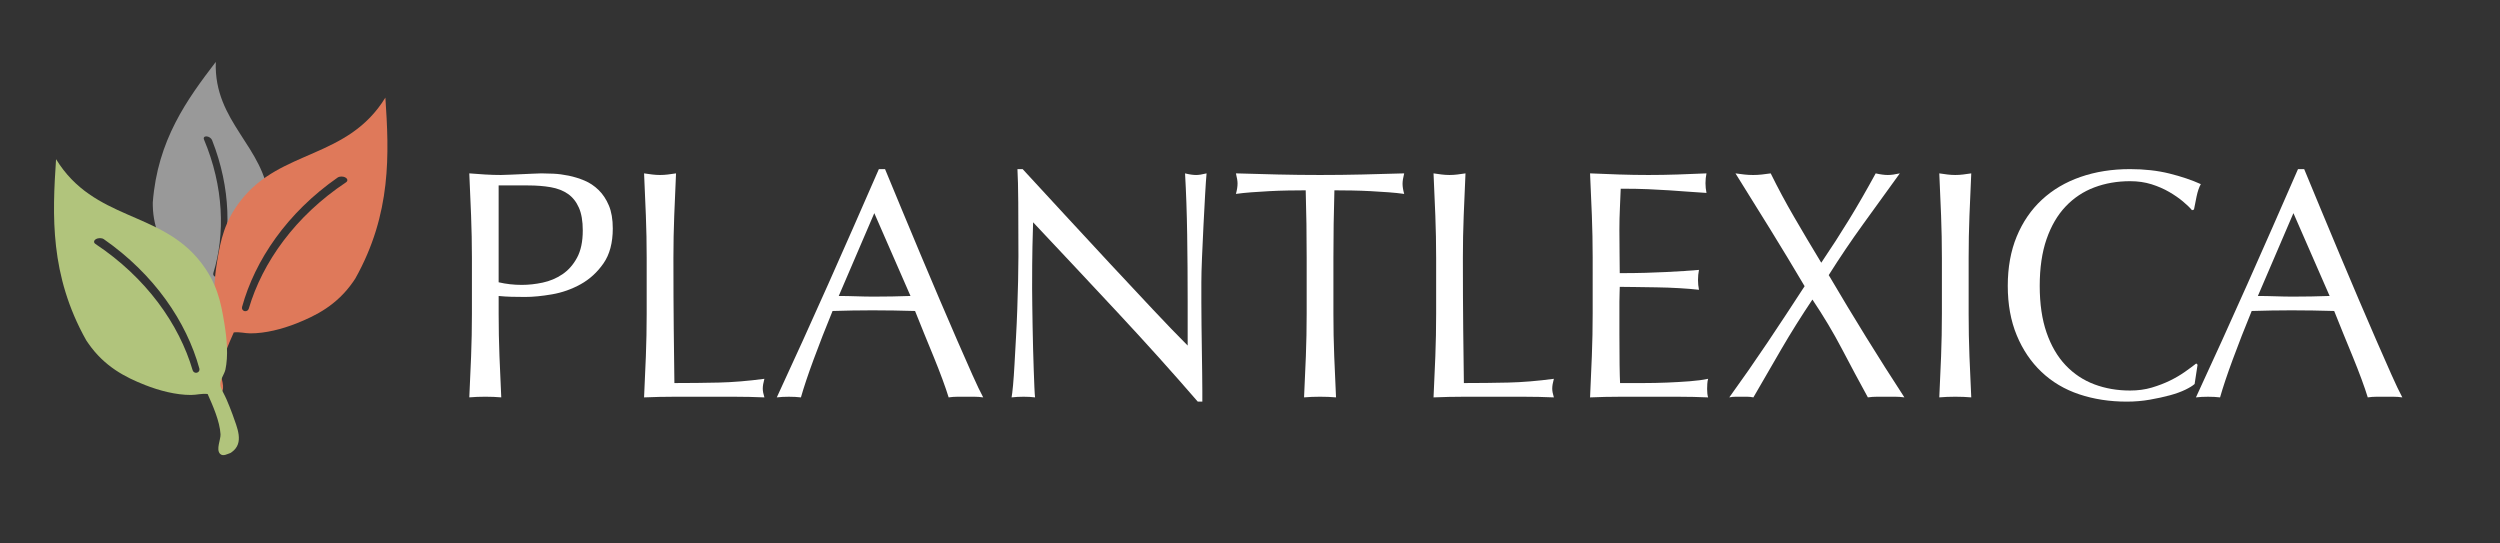
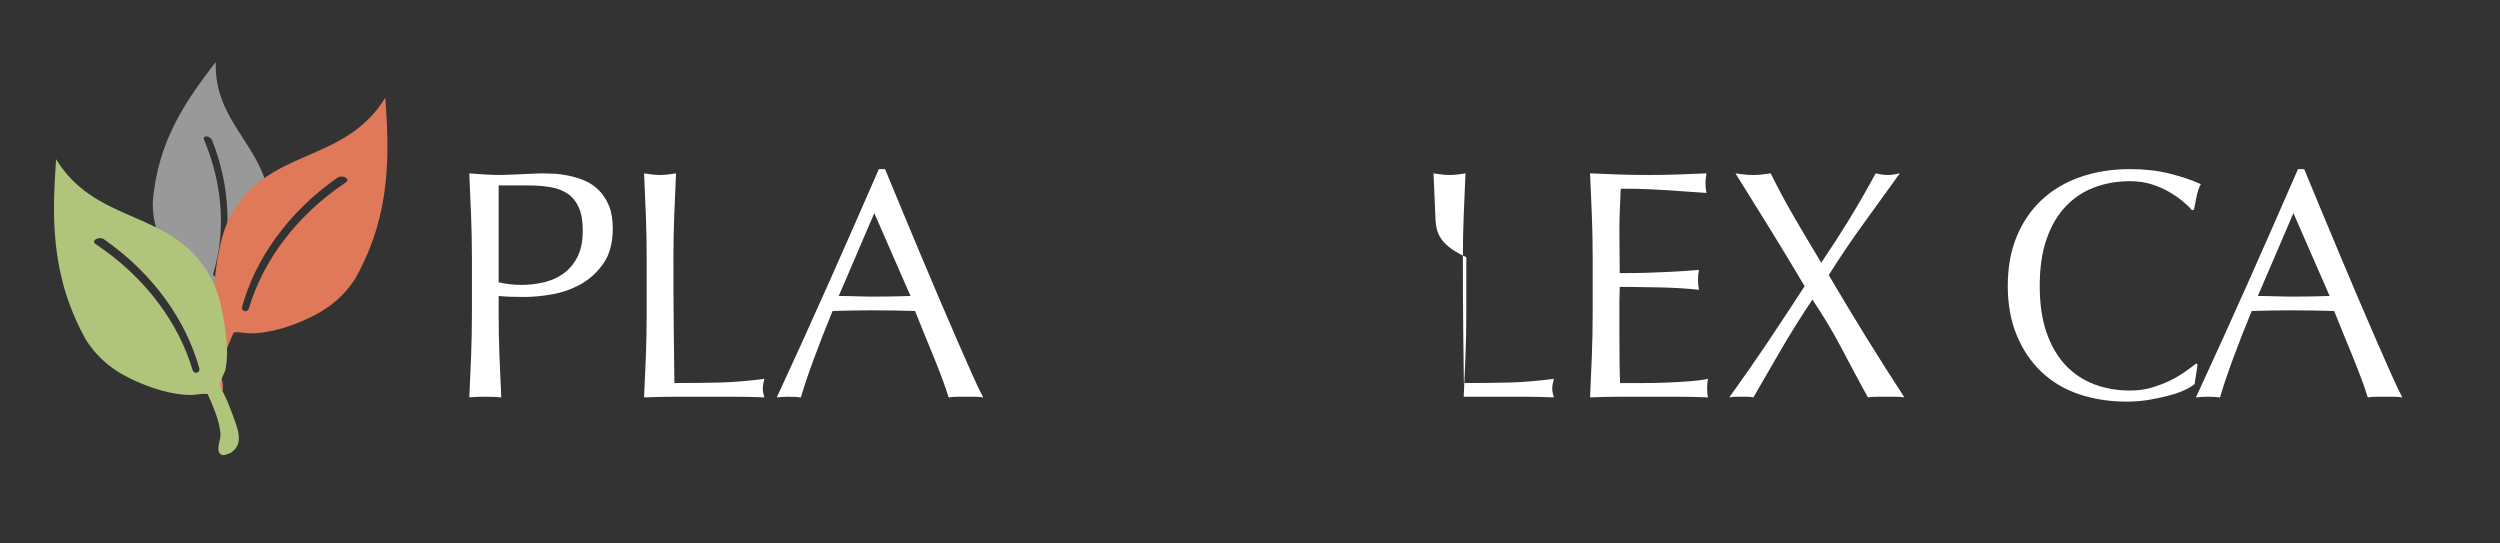
<svg xmlns="http://www.w3.org/2000/svg" version="1.1" id="logo" x="0px" y="0px" width="230px" height="50px" viewBox="0 0 230 50" enable-background="new 0 0 230 50" xml:space="preserve">
  <rect x="0" y="0" width="230" height="50" fill="#333333" stroke="none" />
  <path opacity="0.5" fill-rule="evenodd" clip-rule="evenodd" fill="#FFFFFF" d="M20.309,29.66c0.091-0.356,0.17-0.78,0.25-1.192  c0.078-0.405,0.088-0.942,0.206-1.191c0.177-0.373,0.729-0.535,1.005-0.805c0.768-0.756,1.38-1.86,1.903-3.019  c0.7-1.551,1.25-2.916,1.086-4.991c-0.392-4.987-5.106-7.196-4.907-12.766c-2.637,3.449-5.362,7.189-5.796,12.935  c0.001,0.103,0.001,0.205,0.002,0.307c0.047,2.182,0.936,3.753,1.867,5.09c0.686,0.984,1.573,1.975,2.54,2.614  c0.354,0.235,0.77,0.354,1.111,0.648c-0.16,0.948-0.381,2.271-0.89,3.138c-0.208,0.356-0.958,0.782-0.867,1.244  c0.062,0.315,0.474,0.322,0.71,0.388c0.045,0,0.088,0,0.132-0.001C19.856,32.003,20.036,30.723,20.309,29.66z M19.795,25.459  c-0.139-0.049-0.212-0.198-0.169-0.337c1.1-3.558,0.968-7.942-0.86-12.288c-0.072-0.171,0.034-0.301,0.241-0.287  s0.435,0.168,0.501,0.342c1.745,4.416,1.795,8.838,0.622,12.41C20.084,25.439,19.934,25.51,19.795,25.459z" />
  <path fill-rule="evenodd" clip-rule="evenodd" fill="#DF795A" d="M19.274,35.916c0.044,0.029,0.087,0.061,0.131,0.09  c0.277,0.088,0.69,0.352,0.959,0.082c0.395-0.398-0.068-1.314-0.041-1.807c0.067-1.193,0.72-2.652,1.185-3.699  c0.532-0.066,1.022,0.088,1.528,0.088c1.382,0.002,2.914-0.393,4.242-0.918c1.806-0.715,3.721-1.688,5.204-3.82  c0.068-0.102,0.137-0.203,0.205-0.305c3.354-5.984,3.111-11.49,2.768-16.648c-3.471,5.658-9.604,4.743-13.276,9.432  c-1.529,1.951-1.882,3.67-2.208,5.668c-0.245,1.496-0.363,2.992-0.1,4.248c0.096,0.451,0.536,0.975,0.466,1.461  c-0.046,0.324-0.391,0.865-0.579,1.316c-0.192,0.461-0.393,0.934-0.537,1.35C18.79,33.688,18.127,35.074,19.274,35.916z   M22.269,28.242c1.189-4.314,4.15-8.669,8.789-11.904c0.182-0.126,0.508-0.131,0.723-0.006c0.215,0.123,0.234,0.322,0.051,0.443  c-4.675,3.107-7.694,7.369-8.945,11.623c-0.05,0.168-0.222,0.266-0.392,0.225C22.326,28.58,22.222,28.412,22.269,28.242z" />
  <g>
    <path fill="#FFFFFF" d="M43.34,19.835c-0.05-1.27-0.105-2.565-0.165-3.885c0.48,0.04,0.964,0.075,1.455,0.104   c0.49,0.03,0.975,0.045,1.455,0.045c0.24,0,0.53-0.01,0.87-0.029c0.34-0.02,0.685-0.035,1.035-0.045   c0.35-0.01,0.685-0.025,1.005-0.045c0.32-0.021,0.59-0.03,0.81-0.03c0.3,0,0.67,0.01,1.11,0.03c0.44,0.02,0.905,0.08,1.395,0.18   c0.49,0.101,0.975,0.25,1.455,0.45s0.915,0.49,1.305,0.87c0.39,0.38,0.705,0.854,0.945,1.425c0.24,0.569,0.36,1.274,0.36,2.114   c0,1.32-0.285,2.391-0.855,3.211c-0.57,0.82-1.27,1.46-2.1,1.92s-1.71,0.77-2.64,0.93c-0.93,0.16-1.755,0.24-2.475,0.24   c-0.46,0-0.88-0.005-1.26-0.016c-0.38-0.01-0.77-0.034-1.17-0.074v1.649c0,1.32,0.025,2.62,0.075,3.9   c0.05,1.28,0.105,2.54,0.165,3.779c-0.46-0.04-0.95-0.06-1.47-0.06s-1.01,0.02-1.47,0.06c0.06-1.239,0.115-2.499,0.165-3.779   c0.049-1.28,0.075-2.58,0.075-3.9v-5.16C43.415,22.4,43.39,21.105,43.34,19.835z M48.005,26.21c0.62,0,1.26-0.069,1.92-0.21   c0.66-0.14,1.265-0.395,1.815-0.765c0.55-0.37,1-0.88,1.35-1.53c0.35-0.649,0.525-1.485,0.525-2.505c0-0.86-0.12-1.561-0.36-2.101   c-0.24-0.54-0.575-0.96-1.005-1.26s-0.955-0.505-1.575-0.615c-0.62-0.109-1.32-0.165-2.1-0.165h-2.7v8.91   C46.555,26.13,47.265,26.21,48.005,26.21z" />
    <path fill="#FFFFFF" d="M59.42,19.835c-0.05-1.27-0.105-2.565-0.165-3.885c0.259,0.04,0.51,0.075,0.75,0.104   c0.24,0.03,0.48,0.045,0.72,0.045c0.24,0,0.48-0.015,0.72-0.045c0.24-0.029,0.49-0.064,0.75-0.104   c-0.06,1.319-0.115,2.615-0.165,3.885c-0.05,1.271-0.075,2.565-0.075,3.885c0,2.521,0.01,4.706,0.03,6.556   c0.02,1.85,0.04,3.505,0.06,4.965c1.419,0,2.779-0.016,4.08-0.045c1.3-0.03,2.7-0.146,4.2-0.346c-0.1,0.36-0.15,0.66-0.15,0.9   c0,0.221,0.05,0.49,0.15,0.81c-0.92-0.04-1.84-0.06-2.76-0.06s-1.84,0-2.76,0c-0.96,0-1.885,0-2.775,0   c-0.89,0-1.815,0.02-2.775,0.06c0.06-1.239,0.115-2.499,0.165-3.779c0.049-1.28,0.075-2.58,0.075-3.9v-5.16   C59.495,22.4,59.47,21.105,59.42,19.835z" />
    <path fill="#FFFFFF" d="M90.455,36.56c-0.28-0.04-0.545-0.06-0.795-0.06c-0.25,0-0.515,0-0.795,0c-0.28,0-0.545,0-0.795,0   c-0.25,0-0.516,0.02-0.795,0.06c-0.14-0.459-0.33-1.015-0.57-1.665c-0.24-0.649-0.505-1.329-0.795-2.039   c-0.29-0.71-0.585-1.43-0.885-2.16c-0.3-0.73-0.58-1.426-0.84-2.085c-0.64-0.021-1.29-0.035-1.95-0.045   c-0.66-0.011-1.32-0.016-1.98-0.016c-0.62,0-1.23,0.005-1.83,0.016c-0.6,0.01-1.21,0.024-1.83,0.045   c-0.641,1.56-1.22,3.045-1.74,4.455c-0.52,1.409-0.91,2.575-1.17,3.494c-0.34-0.04-0.71-0.06-1.11-0.06   c-0.4,0-0.771,0.02-1.11,0.06c1.62-3.499,3.2-6.979,4.74-10.439c1.54-3.46,3.09-6.979,4.65-10.561h0.57   c0.48,1.16,1,2.415,1.56,3.766c0.56,1.35,1.13,2.715,1.71,4.095c0.58,1.38,1.16,2.75,1.74,4.11s1.125,2.625,1.635,3.795   c0.51,1.17,0.97,2.215,1.38,3.135C89.86,35.38,90.195,36.08,90.455,36.56z M77.165,27.23c0.52,0,1.06,0.01,1.62,0.029   c0.56,0.021,1.1,0.03,1.62,0.03c0.56,0,1.12-0.005,1.68-0.015c0.56-0.01,1.12-0.025,1.68-0.045l-3.33-7.62L77.165,27.23z" />
-     <path fill="#FFFFFF" d="M102.845,28.775c-2.6-2.79-5.2-5.565-7.8-8.325c-0.021,0.56-0.041,1.31-0.06,2.25   c-0.021,0.94-0.03,2.22-0.03,3.84c0,0.42,0.005,0.94,0.015,1.56c0.01,0.62,0.02,1.271,0.03,1.95c0.01,0.681,0.025,1.37,0.045,2.07   c0.02,0.7,0.04,1.35,0.06,1.95c0.02,0.6,0.04,1.125,0.06,1.574c0.02,0.45,0.04,0.756,0.06,0.915c-0.32-0.04-0.67-0.06-1.05-0.06   c-0.4,0-0.77,0.02-1.11,0.06c0.04-0.199,0.084-0.569,0.135-1.109c0.05-0.54,0.095-1.186,0.135-1.936   c0.04-0.75,0.084-1.564,0.135-2.444c0.05-0.88,0.09-1.76,0.12-2.641c0.03-0.88,0.055-1.739,0.075-2.58   c0.02-0.84,0.03-1.59,0.03-2.25c0-1.92-0.005-3.569-0.015-4.949c-0.01-1.381-0.035-2.41-0.075-3.091h0.48   c1.219,1.32,2.524,2.735,3.915,4.245c1.39,1.511,2.77,3,4.14,4.471c1.37,1.47,2.67,2.86,3.9,4.17s2.305,2.425,3.225,3.345v-4.08   c0-2.1-0.015-4.145-0.045-6.135s-0.095-3.865-0.195-5.625c0.4,0.101,0.74,0.149,1.02,0.149c0.24,0,0.56-0.049,0.96-0.149   c-0.041,0.44-0.085,1.1-0.135,1.979c-0.05,0.881-0.1,1.82-0.15,2.82c-0.05,1-0.095,1.98-0.135,2.94   c-0.041,0.96-0.06,1.729-0.06,2.31c0,0.5,0,1.101,0,1.8c0,0.681,0.004,1.391,0.015,2.13c0.01,0.74,0.02,1.485,0.03,2.235   c0.01,0.75,0.02,1.45,0.03,2.1c0.01,0.65,0.015,1.216,0.015,1.695c0,0.44,0,0.77,0,0.99h-0.42   C107.895,34.29,105.444,31.565,102.845,28.775z" />
-     <path fill="#FFFFFF" d="M120.125,17.51c-0.521,0-1.064,0.006-1.635,0.016s-1.141,0.029-1.711,0.06   c-0.569,0.03-1.119,0.065-1.649,0.105s-1.005,0.09-1.425,0.149c0.1-0.359,0.15-0.68,0.15-0.96c0-0.22-0.05-0.529-0.15-0.93   c1.32,0.04,2.609,0.075,3.87,0.104c1.26,0.03,2.55,0.045,3.87,0.045s2.609-0.015,3.869-0.045c1.261-0.029,2.551-0.064,3.871-0.104   c-0.102,0.4-0.15,0.72-0.15,0.96c0,0.26,0.049,0.57,0.15,0.93c-0.42-0.06-0.896-0.109-1.426-0.149s-1.08-0.075-1.65-0.105   c-0.569-0.03-1.139-0.05-1.709-0.06s-1.115-0.016-1.635-0.016c-0.061,2.061-0.091,4.131-0.091,6.21v5.16   c0,1.32,0.024,2.62,0.075,3.9c0.05,1.28,0.105,2.54,0.165,3.779c-0.46-0.04-0.95-0.06-1.47-0.06c-0.521,0-1.01,0.02-1.471,0.06   c0.061-1.239,0.115-2.499,0.166-3.779c0.049-1.28,0.074-2.58,0.074-3.9v-5.16C120.215,21.641,120.186,19.57,120.125,17.51z" />
-     <path fill="#FFFFFF" d="M132.051,19.835c-0.051-1.27-0.105-2.565-0.166-3.885c0.26,0.04,0.51,0.075,0.75,0.104   c0.24,0.03,0.48,0.045,0.721,0.045s0.479-0.015,0.72-0.045c0.239-0.029,0.489-0.064,0.75-0.104   c-0.06,1.319-0.115,2.615-0.165,3.885c-0.051,1.271-0.075,2.565-0.075,3.885c0,2.521,0.01,4.706,0.03,6.556   c0.02,1.85,0.039,3.505,0.061,4.965c1.419,0,2.779-0.016,4.079-0.045c1.3-0.03,2.7-0.146,4.2-0.346c-0.1,0.36-0.15,0.66-0.15,0.9   c0,0.221,0.051,0.49,0.15,0.81c-0.92-0.04-1.84-0.06-2.76-0.06s-1.84,0-2.76,0c-0.961,0-1.886,0-2.775,0   c-0.891,0-1.814,0.02-2.775,0.06c0.061-1.239,0.115-2.499,0.166-3.779c0.049-1.28,0.074-2.58,0.074-3.9v-5.16   C132.125,22.4,132.1,21.105,132.051,19.835z" />
+     <path fill="#FFFFFF" d="M132.051,19.835c-0.051-1.27-0.105-2.565-0.166-3.885c0.26,0.04,0.51,0.075,0.75,0.104   c0.24,0.03,0.48,0.045,0.721,0.045s0.479-0.015,0.72-0.045c0.239-0.029,0.489-0.064,0.75-0.104   c-0.06,1.319-0.115,2.615-0.165,3.885c-0.051,1.271-0.075,2.565-0.075,3.885c0,2.521,0.01,4.706,0.03,6.556   c0.02,1.85,0.039,3.505,0.061,4.965c1.419,0,2.779-0.016,4.079-0.045c1.3-0.03,2.7-0.146,4.2-0.346c-0.1,0.36-0.15,0.66-0.15,0.9   c0,0.221,0.051,0.49,0.15,0.81c-0.92-0.04-1.84-0.06-2.76-0.06s-1.84,0-2.76,0c-0.961,0-1.886,0-2.775,0   c0.061-1.239,0.115-2.499,0.166-3.779c0.049-1.28,0.074-2.58,0.074-3.9v-5.16   C132.125,22.4,132.1,21.105,132.051,19.835z" />
    <path fill="#FFFFFF" d="M146.45,19.79c-0.05-1.279-0.105-2.56-0.165-3.84c0.9,0.04,1.795,0.075,2.685,0.104   c0.89,0.03,1.785,0.045,2.685,0.045c0.9,0,1.791-0.015,2.671-0.045c0.88-0.029,1.77-0.064,2.67-0.104   c-0.06,0.3-0.091,0.6-0.091,0.899c0,0.301,0.031,0.601,0.091,0.9c-0.641-0.04-1.226-0.08-1.755-0.12   c-0.53-0.04-1.091-0.079-1.68-0.12c-0.591-0.04-1.236-0.075-1.936-0.104c-0.7-0.03-1.541-0.045-2.52-0.045   c-0.021,0.64-0.045,1.25-0.076,1.83c-0.029,0.58-0.045,1.24-0.045,1.979c0,0.78,0.006,1.54,0.016,2.28s0.016,1.3,0.016,1.68   c0.879,0,1.669-0.01,2.369-0.03c0.7-0.02,1.34-0.045,1.92-0.074c0.58-0.03,1.115-0.061,1.605-0.091   c0.49-0.029,0.955-0.064,1.395-0.104c-0.06,0.3-0.09,0.61-0.09,0.93c0,0.3,0.03,0.601,0.09,0.9c-0.52-0.061-1.125-0.109-1.814-0.15   c-0.69-0.04-1.381-0.064-2.07-0.075c-0.689-0.01-1.34-0.02-1.95-0.029s-1.095-0.016-1.454-0.016c0,0.181-0.006,0.375-0.016,0.585   s-0.016,0.476-0.016,0.795v1.171v1.8c0,1.14,0.006,2.08,0.016,2.819c0.01,0.74,0.025,1.301,0.045,1.681c0.66,0,1.359,0,2.1,0   c0.76,0,1.505-0.016,2.235-0.045c0.729-0.03,1.42-0.07,2.07-0.12c0.649-0.05,1.215-0.125,1.694-0.226   c-0.04,0.141-0.064,0.296-0.074,0.466c-0.011,0.17-0.016,0.325-0.016,0.465c0,0.32,0.03,0.58,0.09,0.779   c-0.899-0.04-1.795-0.06-2.685-0.06s-1.796,0-2.715,0c-0.921,0-1.83,0-2.729,0c-0.9,0-1.811,0.02-2.73,0.06   c0.06-1.279,0.115-2.555,0.165-3.824c0.05-1.271,0.075-2.565,0.075-3.886V23.69C146.525,22.37,146.5,21.07,146.45,19.79z" />
    <path fill="#FFFFFF" d="M170.119,20.195c0.791-1.29,1.605-2.705,2.445-4.245c0.439,0.101,0.811,0.149,1.11,0.149   s0.67-0.049,1.11-0.149c-1.141,1.58-2.261,3.13-3.36,4.649c-1.101,1.521-2.16,3.091-3.181,4.71c1.141,1.94,2.285,3.841,3.436,5.7   c1.15,1.86,2.325,3.71,3.525,5.55c-0.281-0.04-0.561-0.06-0.84-0.06c-0.281,0-0.561,0-0.84,0c-0.281,0-0.561,0-0.84,0   c-0.281,0-0.561,0.02-0.841,0.06c-0.8-1.459-1.595-2.944-2.385-4.454c-0.79-1.511-1.695-3.025-2.716-4.546   c-1.02,1.521-1.969,3.035-2.85,4.546c-0.88,1.51-1.74,2.995-2.58,4.454c-0.199-0.04-0.395-0.06-0.584-0.06   c-0.191,0-0.365,0-0.525,0s-0.336,0-0.525,0s-0.385,0.02-0.585,0.06c1.2-1.659,2.37-3.34,3.511-5.04   c1.139-1.699,2.279-3.43,3.42-5.189c-1.041-1.76-2.086-3.49-3.136-5.19c-1.05-1.699-2.125-3.43-3.225-5.189   c0.28,0.04,0.55,0.075,0.81,0.104c0.26,0.03,0.529,0.045,0.811,0.045c0.279,0,0.549-0.015,0.81-0.045   c0.26-0.029,0.53-0.064,0.81-0.104c0.66,1.34,1.37,2.665,2.131,3.975c0.76,1.311,1.6,2.726,2.52,4.245   C168.475,22.811,169.33,21.485,170.119,20.195z" />
-     <path fill="#FFFFFF" d="M178.58,19.835c-0.051-1.27-0.105-2.565-0.165-3.885c0.259,0.04,0.51,0.075,0.75,0.104   c0.239,0.03,0.479,0.045,0.72,0.045s0.48-0.015,0.721-0.045c0.239-0.029,0.489-0.064,0.75-0.104   c-0.061,1.319-0.115,2.615-0.166,3.885c-0.05,1.271-0.074,2.565-0.074,3.885v5.16c0,1.32,0.024,2.62,0.074,3.9   c0.051,1.28,0.105,2.54,0.166,3.779c-0.461-0.04-0.951-0.06-1.471-0.06s-1.01,0.02-1.47,0.06c0.06-1.239,0.114-2.499,0.165-3.779   c0.049-1.28,0.074-2.58,0.074-3.9v-5.16C178.654,22.4,178.629,21.105,178.58,19.835z" />
    <path fill="#FFFFFF" d="M201.05,35.855c-0.39,0.189-0.86,0.359-1.41,0.51c-0.55,0.149-1.165,0.285-1.845,0.404   c-0.681,0.12-1.391,0.181-2.131,0.181c-1.58,0-3.039-0.226-4.379-0.675c-1.341-0.45-2.496-1.135-3.465-2.056   c-0.971-0.919-1.73-2.044-2.281-3.375c-0.55-1.329-0.824-2.845-0.824-4.545c0-1.699,0.274-3.215,0.824-4.545   c0.551-1.33,1.32-2.455,2.311-3.375s2.175-1.62,3.555-2.1c1.381-0.48,2.9-0.721,4.561-0.721c1.32,0,2.524,0.136,3.615,0.405   c1.09,0.271,2.055,0.596,2.895,0.976c-0.16,0.28-0.29,0.659-0.391,1.14c-0.1,0.479-0.18,0.88-0.239,1.2l-0.181,0.06   c-0.199-0.24-0.479-0.51-0.84-0.81c-0.359-0.3-0.779-0.59-1.26-0.87s-1.02-0.515-1.619-0.705c-0.601-0.189-1.261-0.285-1.98-0.285   c-1.181,0-2.275,0.19-3.285,0.57s-1.891,0.965-2.641,1.755s-1.334,1.79-1.754,3s-0.631,2.646-0.631,4.305   c0,1.66,0.211,3.096,0.631,4.306s1.004,2.21,1.754,3s1.631,1.375,2.641,1.755s2.104,0.569,3.285,0.569   c0.72,0,1.385-0.09,1.994-0.27c0.61-0.18,1.17-0.395,1.681-0.646c0.51-0.249,0.97-0.52,1.38-0.81s0.755-0.545,1.035-0.765   l0.12,0.119l-0.271,1.771C201.725,35.49,201.439,35.665,201.05,35.855z" />
    <path fill="#FFFFFF" d="M221.015,36.56c-0.28-0.04-0.545-0.06-0.795-0.06c-0.251,0-0.515,0-0.795,0s-0.546,0-0.795,0   c-0.251,0-0.516,0.02-0.796,0.06c-0.14-0.459-0.329-1.015-0.569-1.665c-0.24-0.649-0.505-1.329-0.795-2.039s-0.585-1.43-0.886-2.16   c-0.299-0.73-0.58-1.426-0.84-2.085c-0.64-0.021-1.289-0.035-1.949-0.045c-0.66-0.011-1.32-0.016-1.98-0.016   c-0.62,0-1.23,0.005-1.83,0.016c-0.6,0.01-1.21,0.024-1.83,0.045c-0.641,1.56-1.22,3.045-1.74,4.455   c-0.52,1.409-0.91,2.575-1.17,3.494c-0.34-0.04-0.709-0.06-1.109-0.06s-0.771,0.02-1.11,0.06c1.62-3.499,3.2-6.979,4.74-10.439   s3.09-6.979,4.649-10.561h0.57c0.48,1.16,1,2.415,1.561,3.766c0.56,1.35,1.129,2.715,1.71,4.095c0.579,1.38,1.159,2.75,1.739,4.11   s1.125,2.625,1.636,3.795c0.51,1.17,0.97,2.215,1.38,3.135S220.754,36.08,221.015,36.56z M207.725,27.23   c0.52,0,1.061,0.01,1.62,0.029c0.56,0.021,1.1,0.03,1.62,0.03c0.56,0,1.119-0.005,1.68-0.015c0.56-0.01,1.12-0.025,1.68-0.045   l-3.33-7.62L207.725,27.23z" />
  </g>
  <path fill-rule="evenodd" clip-rule="evenodd" fill="#B1C47C" d="M21.39,38.119c-0.145-0.414-0.345-0.887-0.537-1.348  c-0.188-0.453-0.533-0.992-0.579-1.318c-0.07-0.486,0.37-1.01,0.466-1.459c0.264-1.256,0.146-2.754-0.1-4.248  c-0.326-2-0.679-3.717-2.208-5.668c-3.673-4.689-9.806-3.775-13.275-9.433c-0.344,5.157-0.586,10.663,2.767,16.649  c0.068,0.102,0.138,0.203,0.206,0.303c1.482,2.133,3.397,3.107,5.203,3.82c1.328,0.525,2.86,0.922,4.242,0.92  c0.506,0,0.996-0.154,1.528-0.088c0.465,1.047,1.117,2.504,1.185,3.699c0.027,0.49-0.436,1.406-0.041,1.805  c0.269,0.271,0.682,0.008,0.959-0.082c0.044-0.029,0.087-0.059,0.131-0.088C22.484,40.742,21.821,39.354,21.39,38.119z   M18.116,34.289c-0.17,0.043-0.342-0.057-0.392-0.223c-1.251-4.254-4.27-8.517-8.945-11.624c-0.183-0.122-0.163-0.321,0.052-0.444  s0.541-0.119,0.723,0.008c4.639,3.234,7.6,7.588,8.789,11.904C18.389,34.08,18.285,34.248,18.116,34.289z" />
</svg>